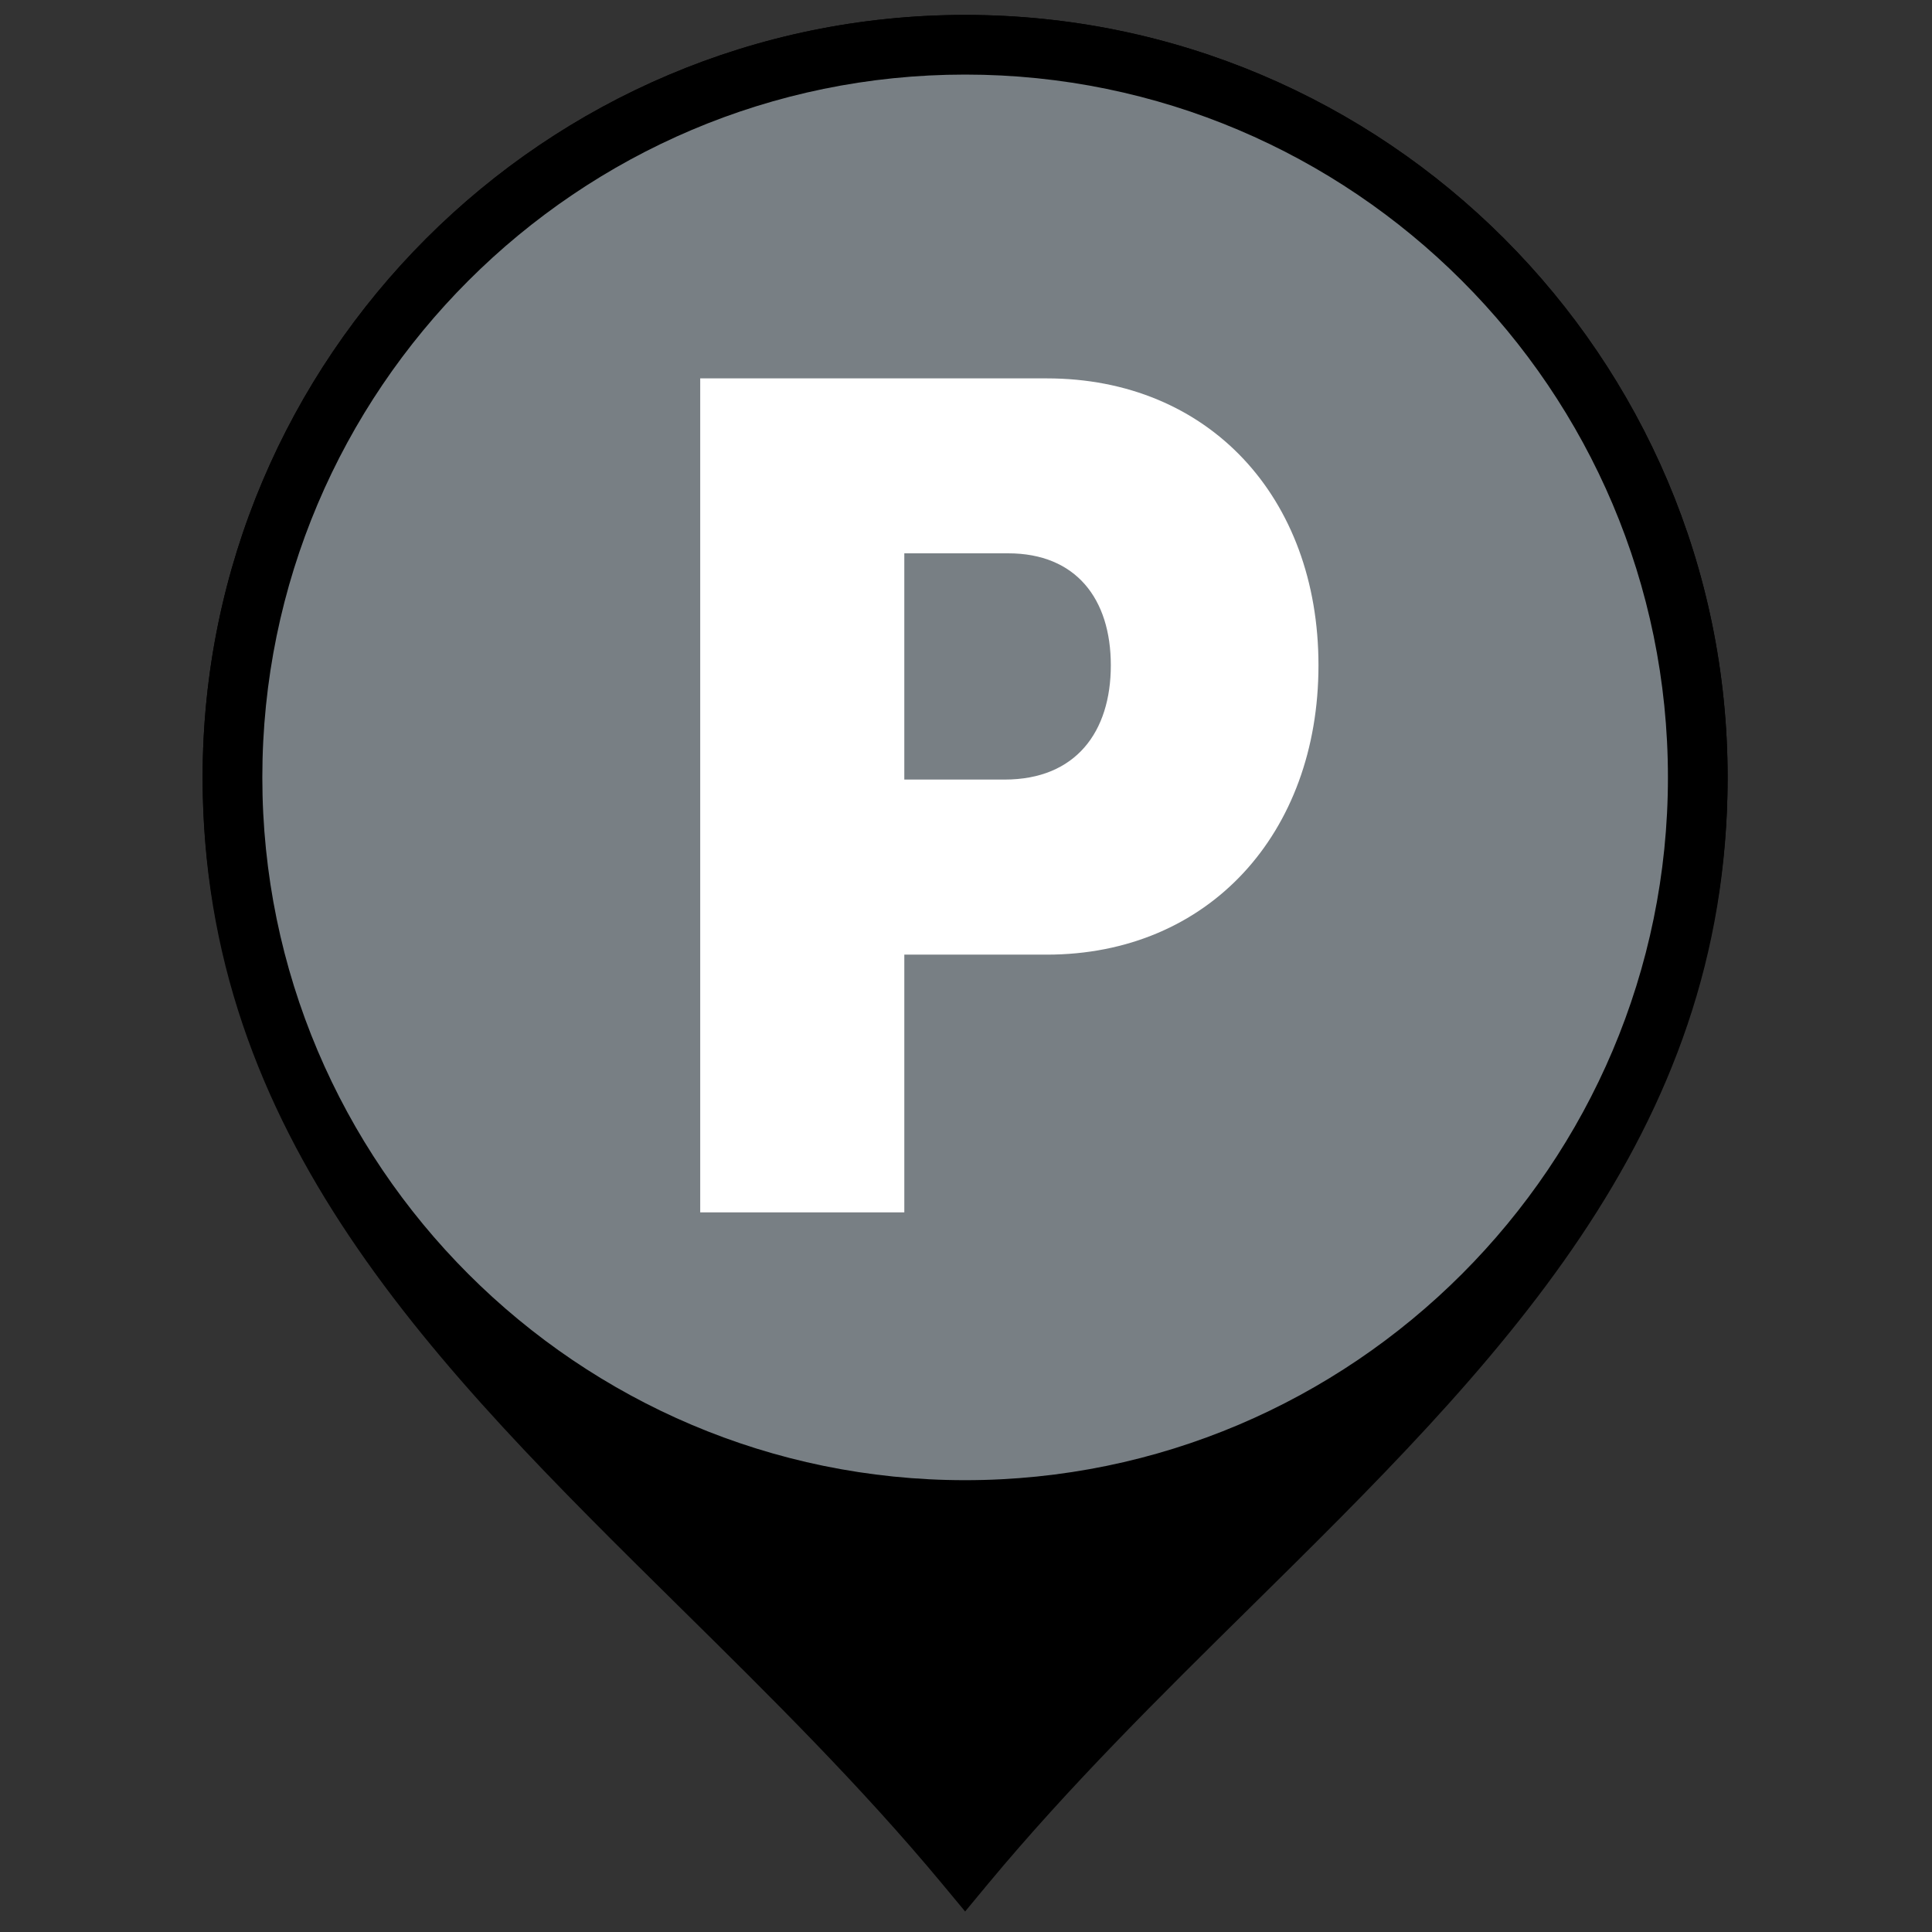
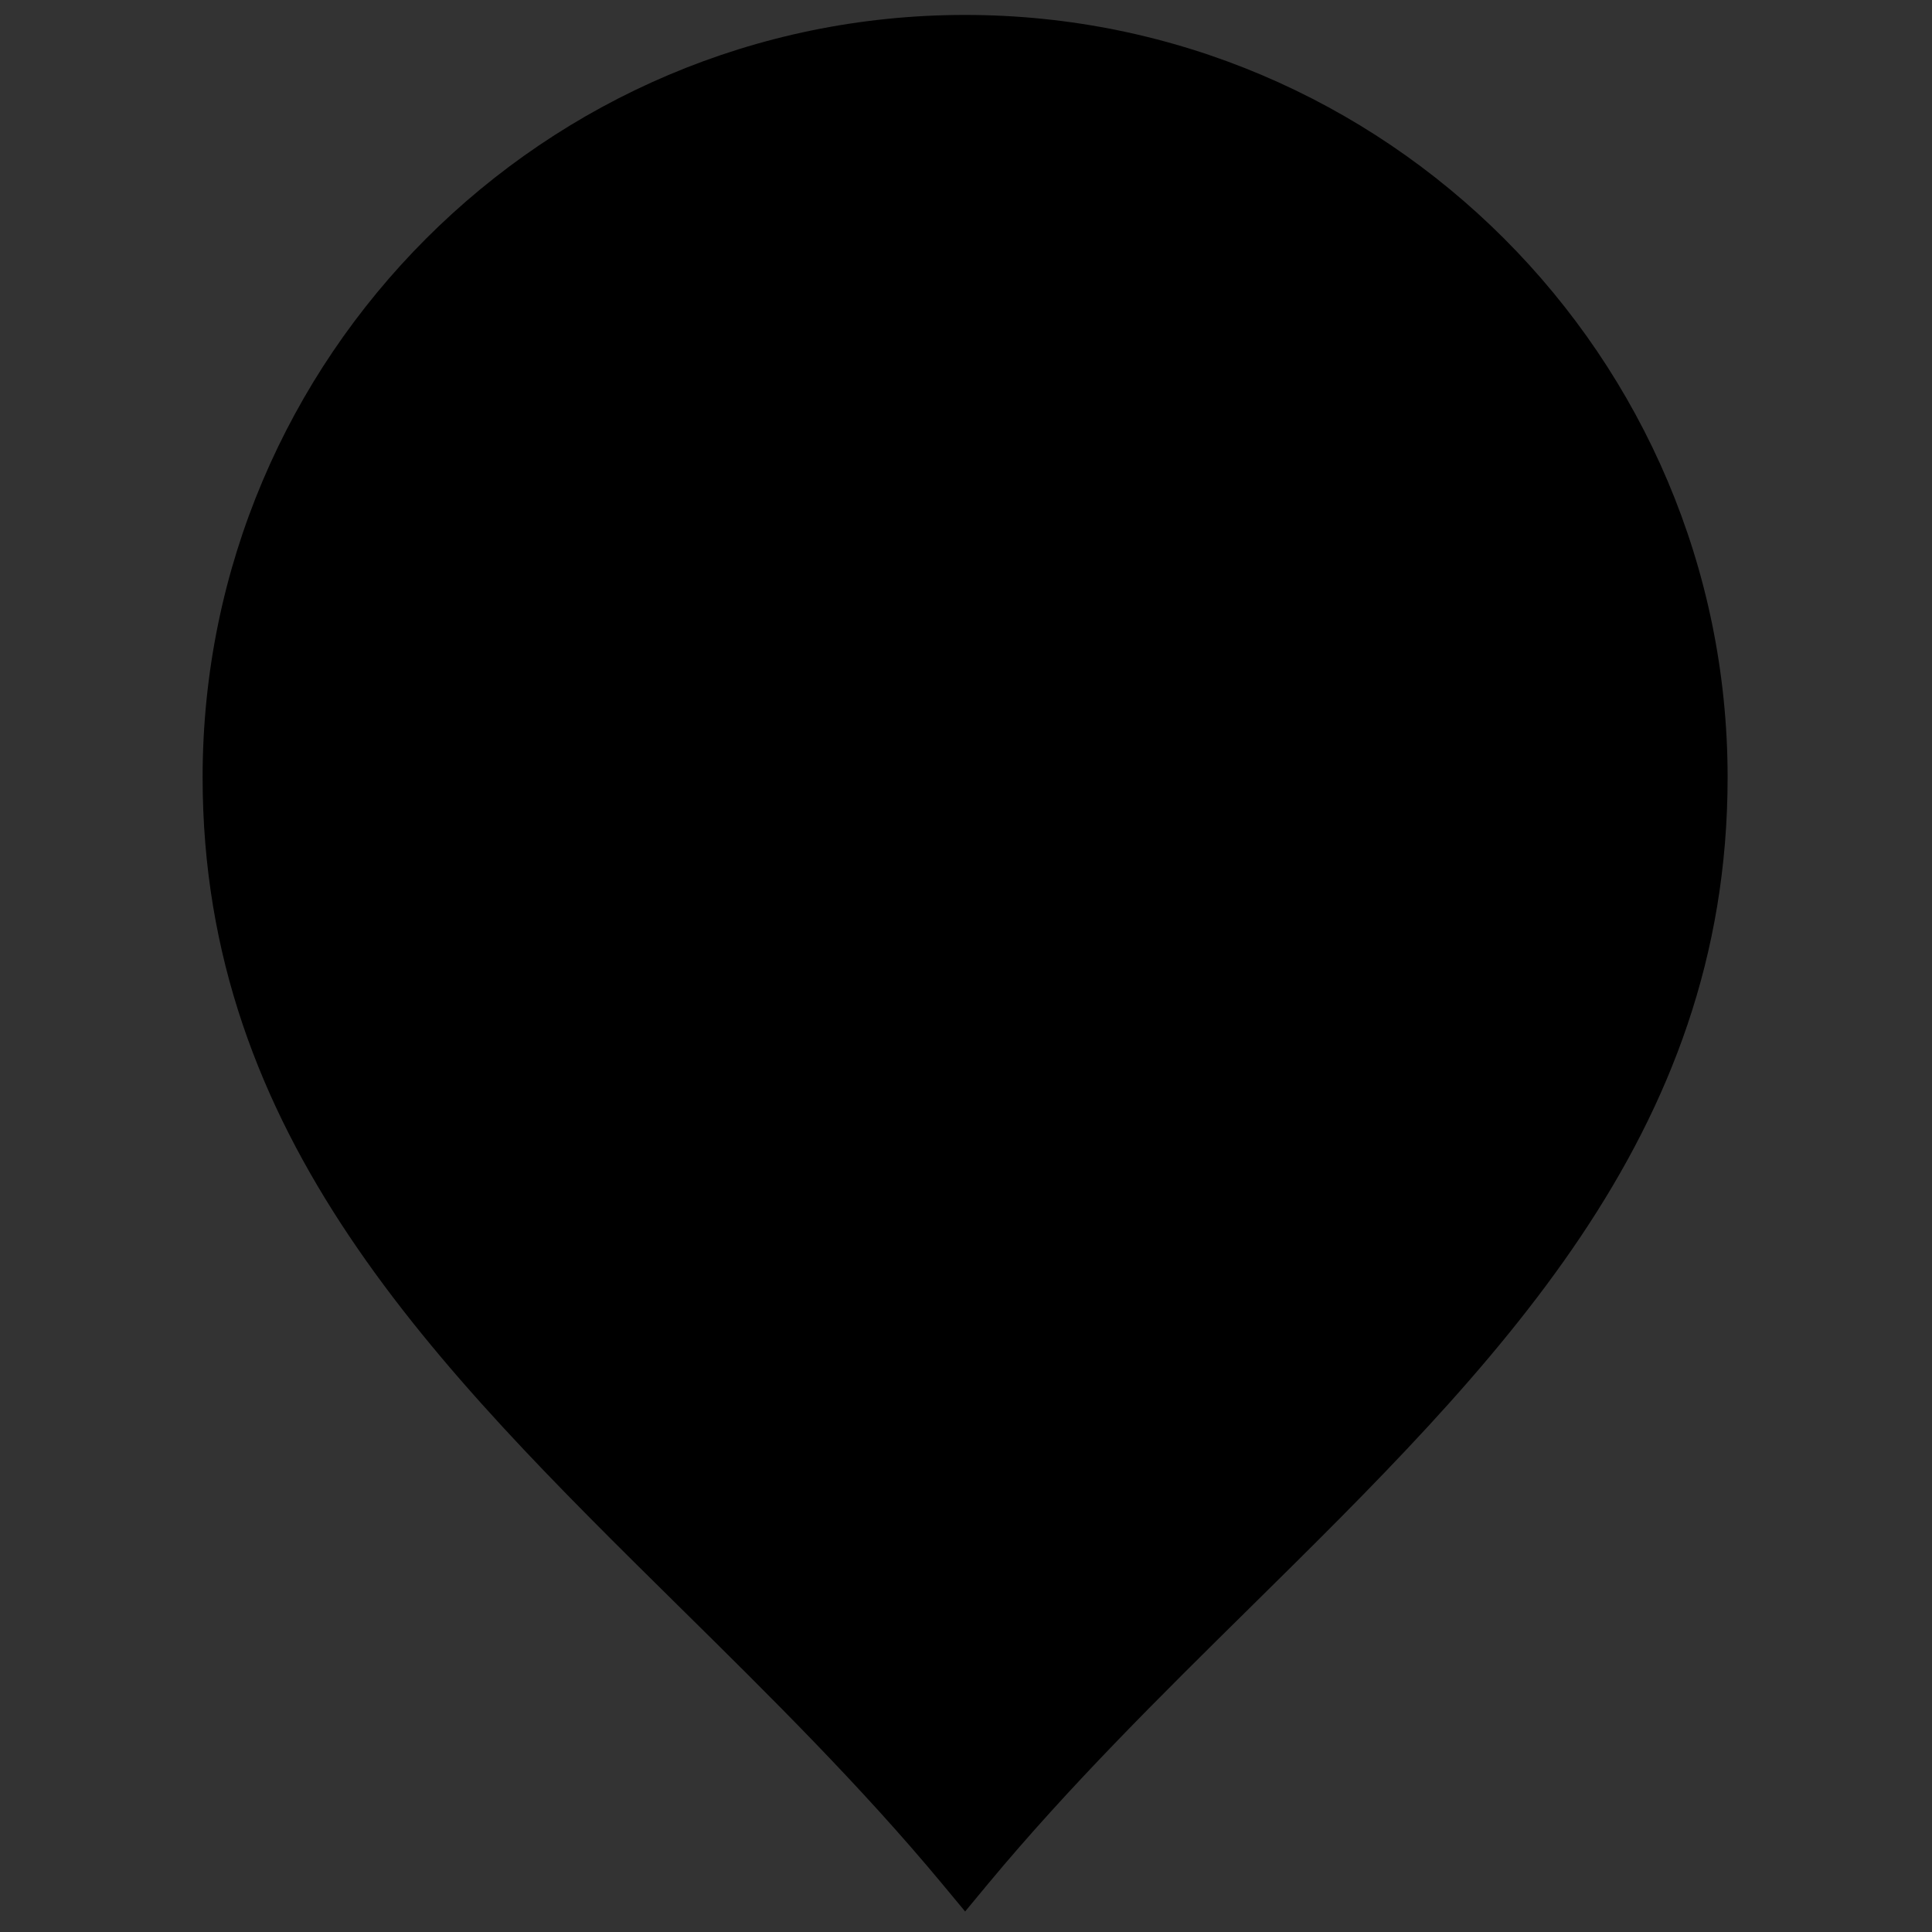
<svg xmlns="http://www.w3.org/2000/svg" version="1.0" id="Calque_1" x="0px" y="0px" viewBox="0 0 100 100" enable-background="new 0 0 100 100" xml:space="preserve">
  <rect x="0" y="0" width="100" height="100" fill="#333333" stroke="none" />
  <g>
    <path d="M49.955,96.518C34.237,77.594,12.033,64.86,12.033,40.238c0-20.947,16.975-37.922,37.922-37.922   c20.947,0,37.922,16.975,37.922,37.922C87.877,64.86,65.672,77.594,49.955,96.518" />
    <path d="M49.955,98.938l-1.188-1.431c-4.218-5.078-8.964-9.763-13.555-14.291C22.497,70.671,10.487,58.821,10.487,40.237   c0-21.761,17.706-39.464,39.467-39.464s39.467,17.703,39.467,39.464c0,18.584-12.009,30.434-24.725,42.979   c-4.591,4.528-9.337,9.213-13.555,14.291L49.955,98.938z M49.955,3.86c-20.058,0-36.377,16.32-36.377,36.377   c0,17.295,11.562,28.701,23.803,40.779c4.222,4.164,8.575,8.461,12.574,13.111c3.999-4.65,8.351-8.946,12.574-13.111   c12.241-12.079,23.803-23.485,23.803-40.779C86.332,20.18,70.013,3.86,49.955,3.86z" />
-     <path fill="#787F84" d="M87.877,40.238c0,20.94-16.975,37.919-37.922,37.919c-20.943,0-37.922-16.979-37.922-37.919   c0-20.947,16.979-37.922,37.922-37.922C70.902,2.316,87.877,19.292,87.877,40.238" />
-     <path d="M49.955,79.701c-21.761,0-39.467-17.703-39.467-39.464S28.194,0.772,49.955,0.772s39.467,17.703,39.467,39.464   S71.716,79.701,49.955,79.701z M49.955,3.86c-20.058,0-36.377,16.32-36.377,36.377s16.319,36.377,36.377,36.377   s36.377-16.32,36.377-36.377S70.013,3.86,49.955,3.86z" />
-     <path fill="#FFFFFF" d="M52,40.35c3.688,0,5.496-2.473,5.496-5.914c0-3.444-1.808-5.796-5.312-5.796h-5.377v11.71H52z    M36.243,19.585H54.18c8.387,0,14.064,6.158,14.064,14.851c0,8.697-5.677,14.976-14.064,14.976h-7.373v13.34H36.243V19.585z" />
  </g>
</svg>